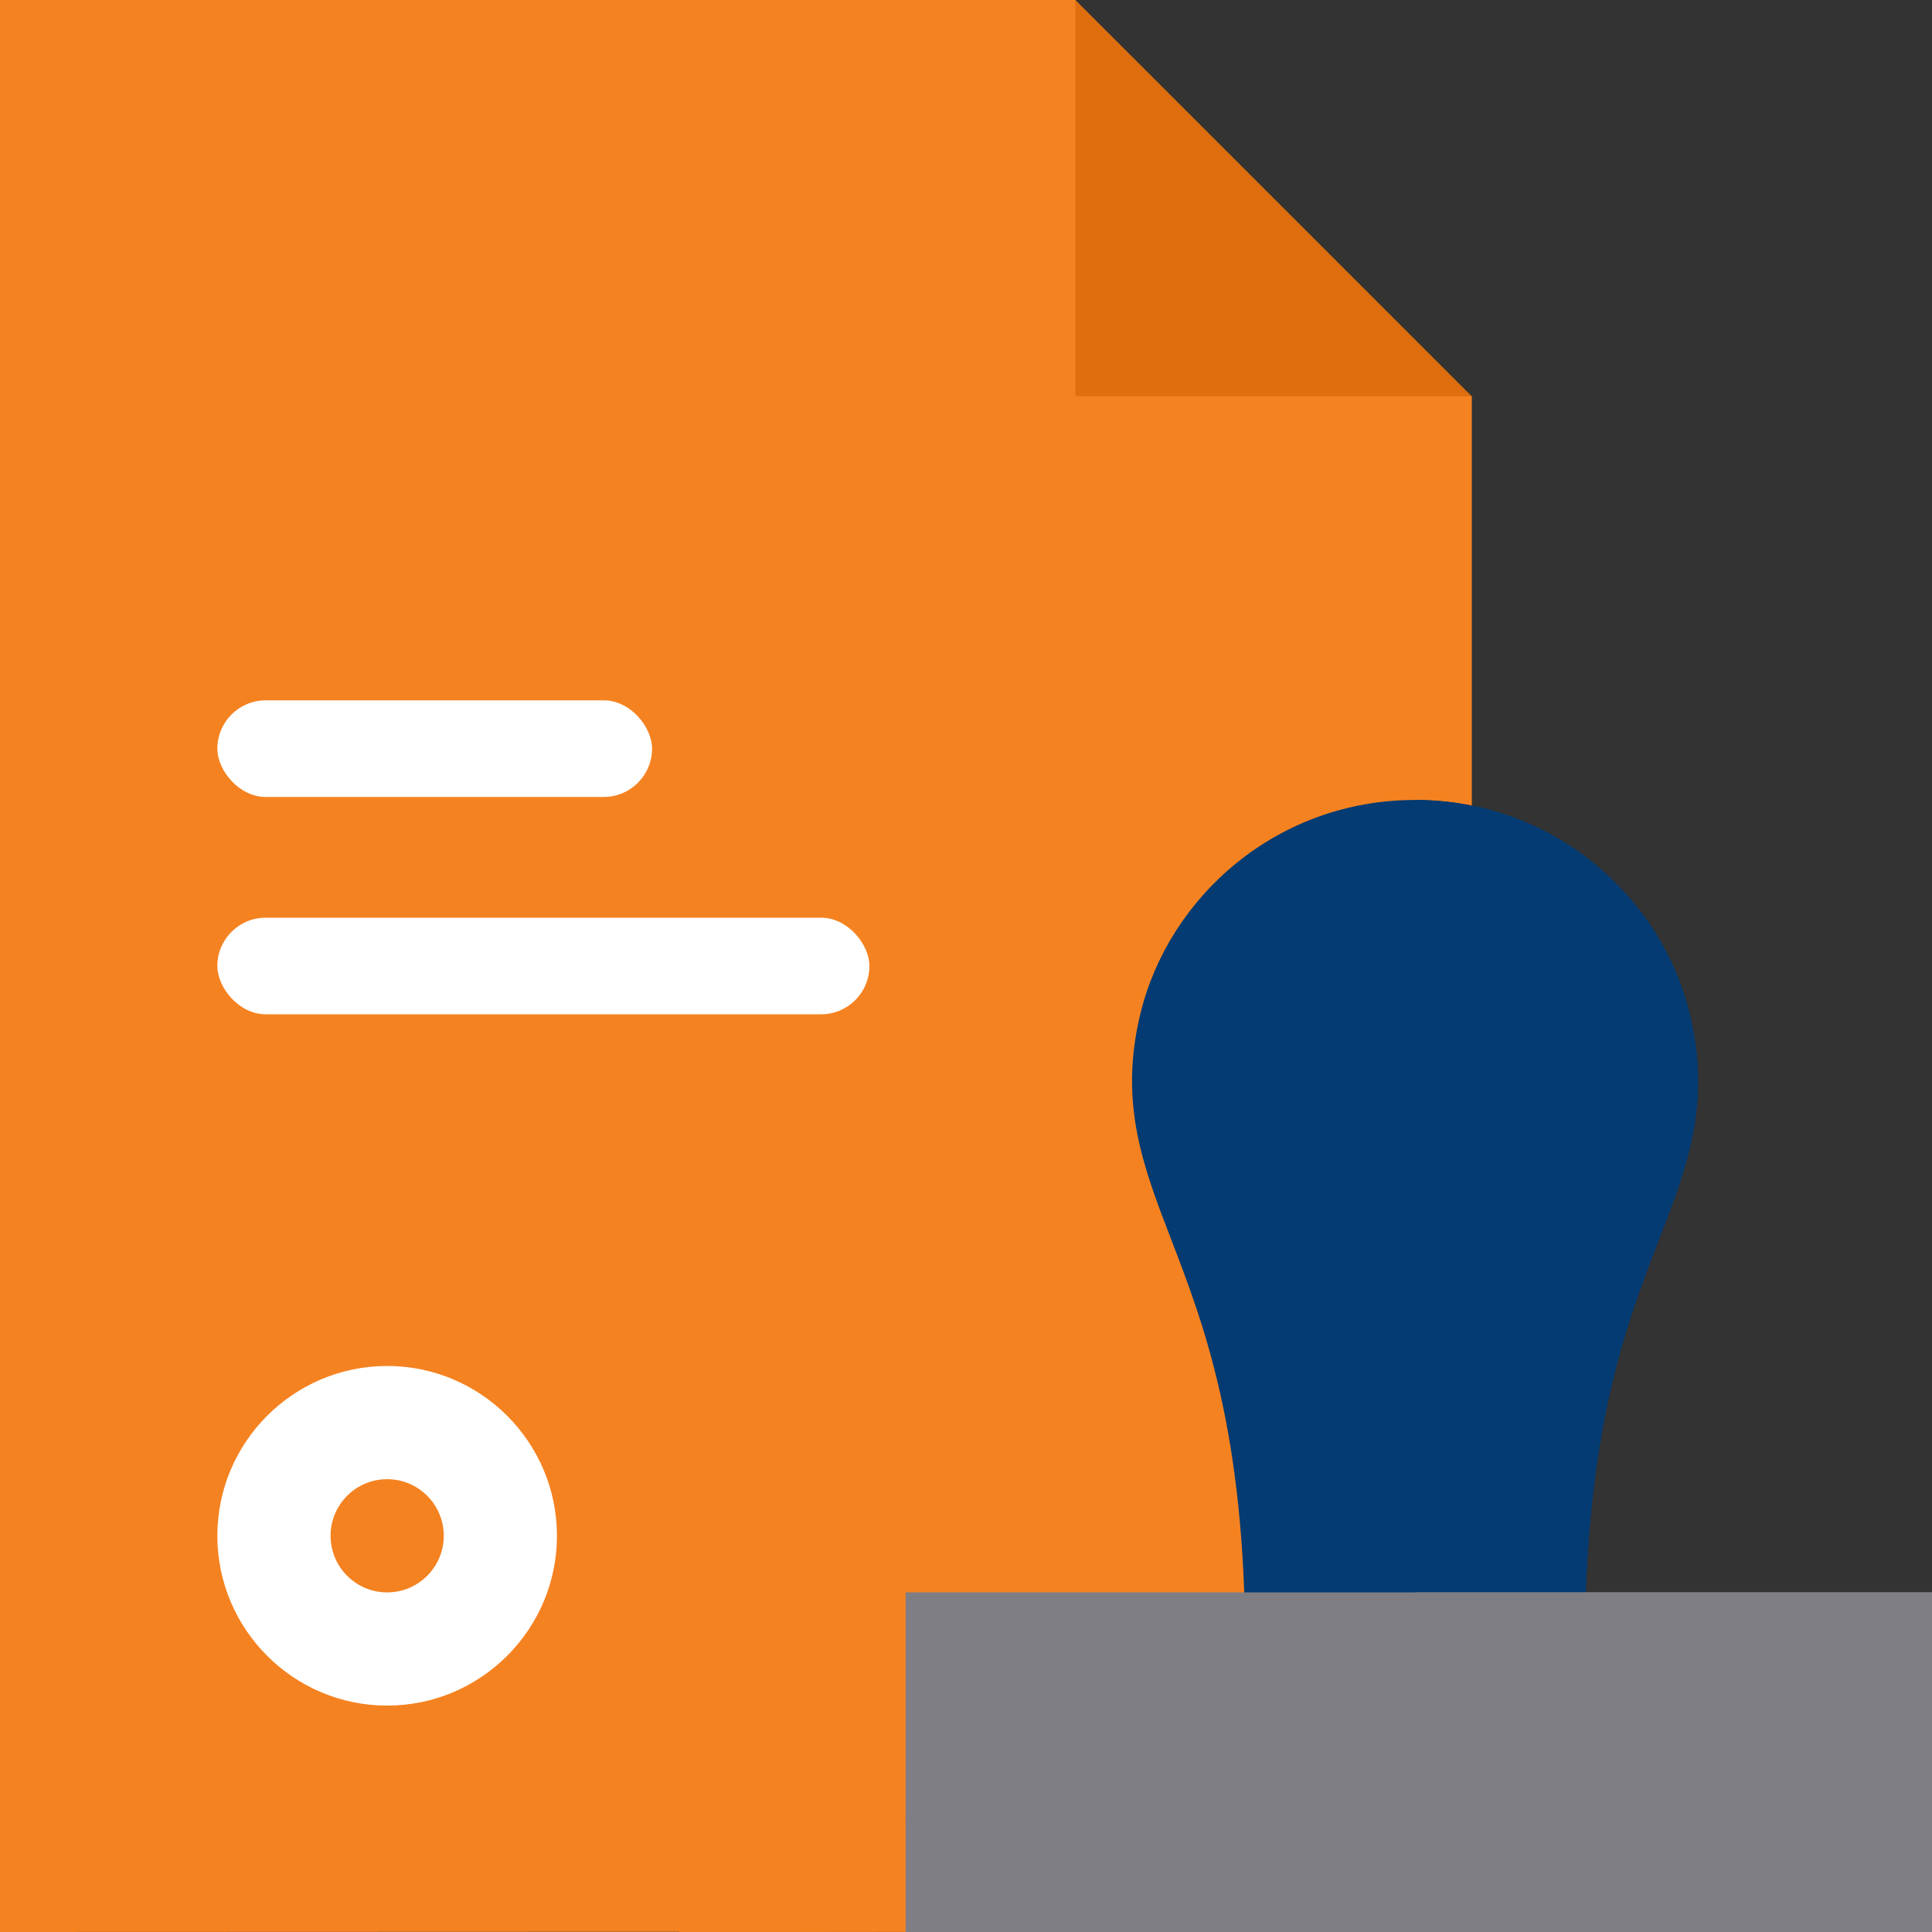
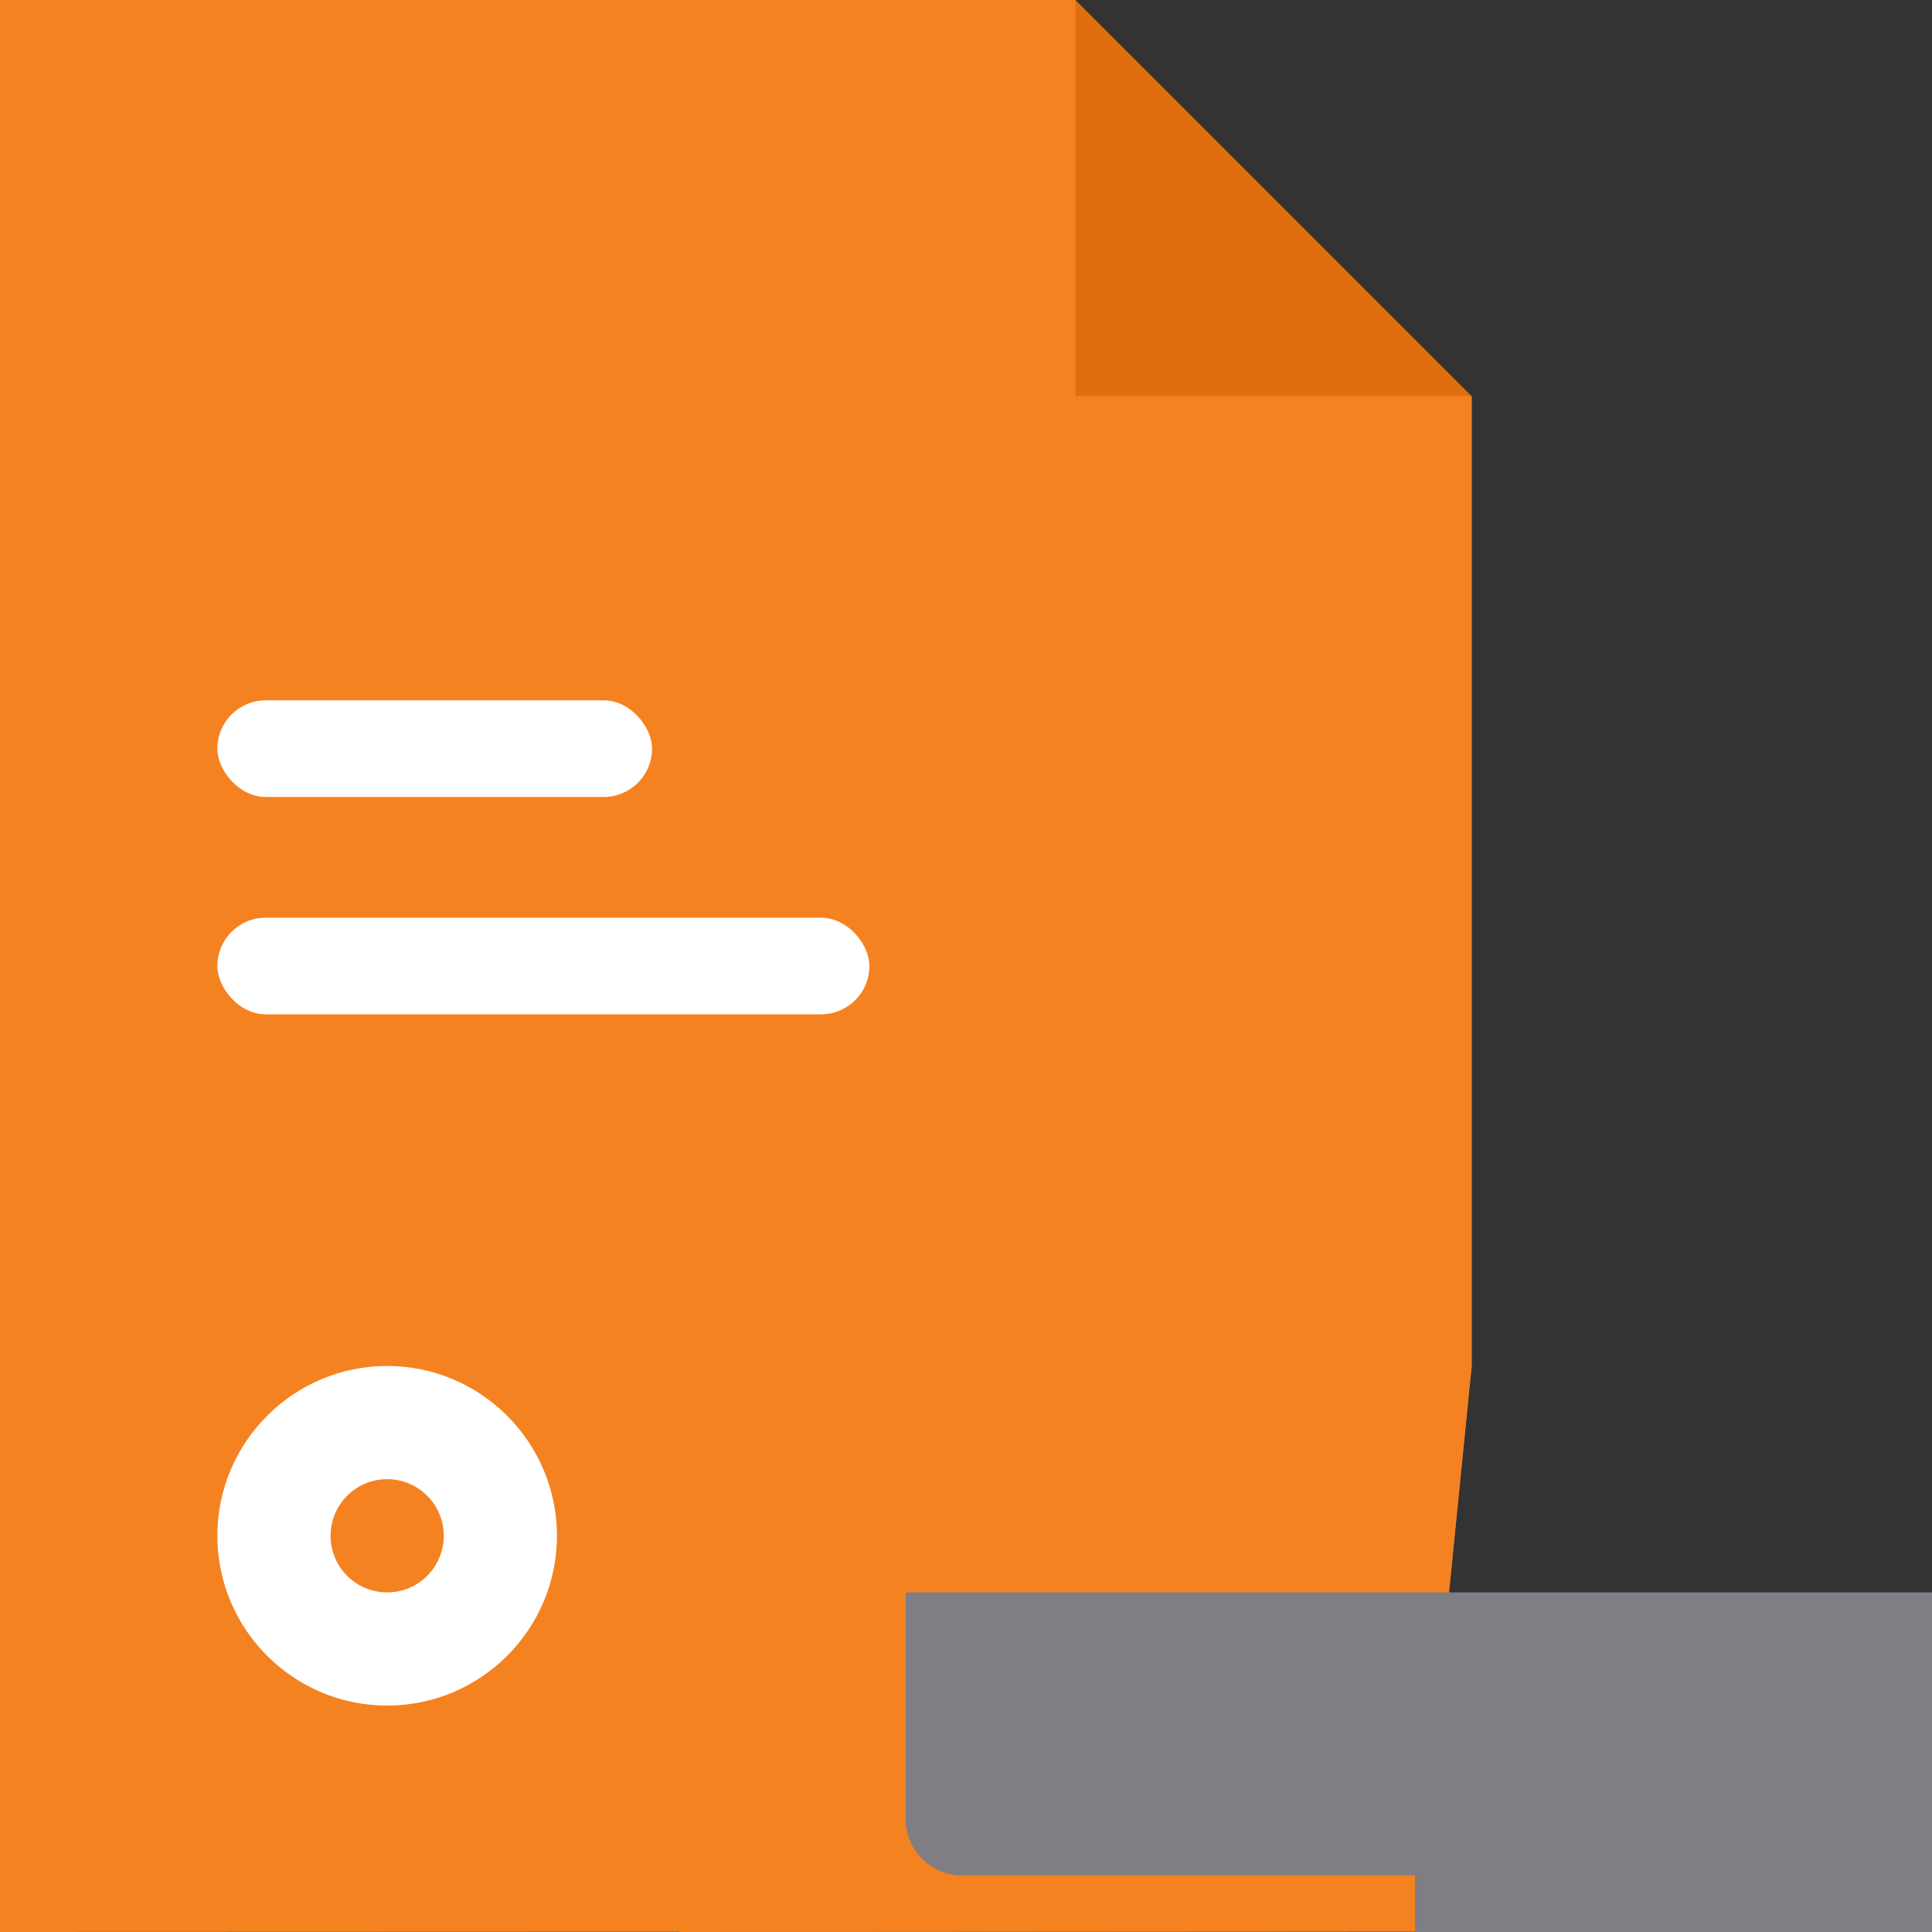
<svg xmlns="http://www.w3.org/2000/svg" width="80" height="80" viewBox="0 0 80 80" fill="none">
  <rect x="0" y="0" width="80" height="80" fill="#333333" stroke="none" />
  <path d="M60.938 16.406V56.562L58.594 79.98L0 80V0H44.531L46.914 14.023L60.938 16.406Z" fill="#F58220" />
  <path d="M60.938 16.406V56.562L58.594 79.98L28.125 80V0H44.531L46.914 14.023L60.938 16.406Z" fill="#F58220" />
  <path d="M60.938 16.406L44.531 0V16.406H60.938Z" fill="#DE6E0E" />
  <path d="M16.031 70.625C12.154 70.625 9 67.471 9 63.594C9 59.717 12.154 56.562 16.031 56.562C19.908 56.562 23.062 59.717 23.062 63.594C23.062 67.471 19.908 70.625 16.031 70.625Z" fill="white" />
  <path d="M16.031 65.938C17.326 65.938 18.375 64.888 18.375 63.594C18.375 62.299 17.326 61.25 16.031 61.25C14.737 61.25 13.688 62.299 13.688 63.594C13.688 64.888 14.737 65.938 16.031 65.938Z" fill="#F58220" />
-   <path d="M68.702 51.306C67.331 54.852 65.624 59.266 65.624 68.281H51.562C51.562 59.289 49.855 54.856 48.485 51.294C47.321 48.269 46.315 45.656 47.232 41.931C48.413 37.131 52.873 33.125 58.593 33.125C64.305 33.125 68.771 37.123 69.954 41.931C70.877 45.684 69.87 48.289 68.702 51.306Z" fill="#043B72" />
-   <path d="M68.703 51.306C67.331 54.852 65.625 59.266 65.625 68.281H58.594V33.125C64.306 33.125 68.772 37.123 69.955 41.931C70.878 45.684 69.87 48.289 68.703 51.306Z" fill="#043B72" />
  <path d="M37.5 65.938V75.312C37.5 76.606 38.55 77.656 39.844 77.656H77.656C78.95 77.656 80 76.606 80 75.312V65.938H37.5Z" fill="#7E7E84" />
-   <path d="M80 65.938V75.312C80 76.606 78.95 77.656 77.656 77.656H58.594V65.938H80Z" fill="#7E7E84" />
-   <path d="M37.5 75.312H80V80H37.5V75.312Z" fill="#7E7E84" />
  <path d="M58.594 75.312H80V80H58.594V75.312Z" fill="#7E7E84" />
  <rect x="9" y="29" width="18" height="4" rx="2" fill="white" />
  <rect x="9" y="38" width="27" height="4" rx="2" fill="white" />
</svg>